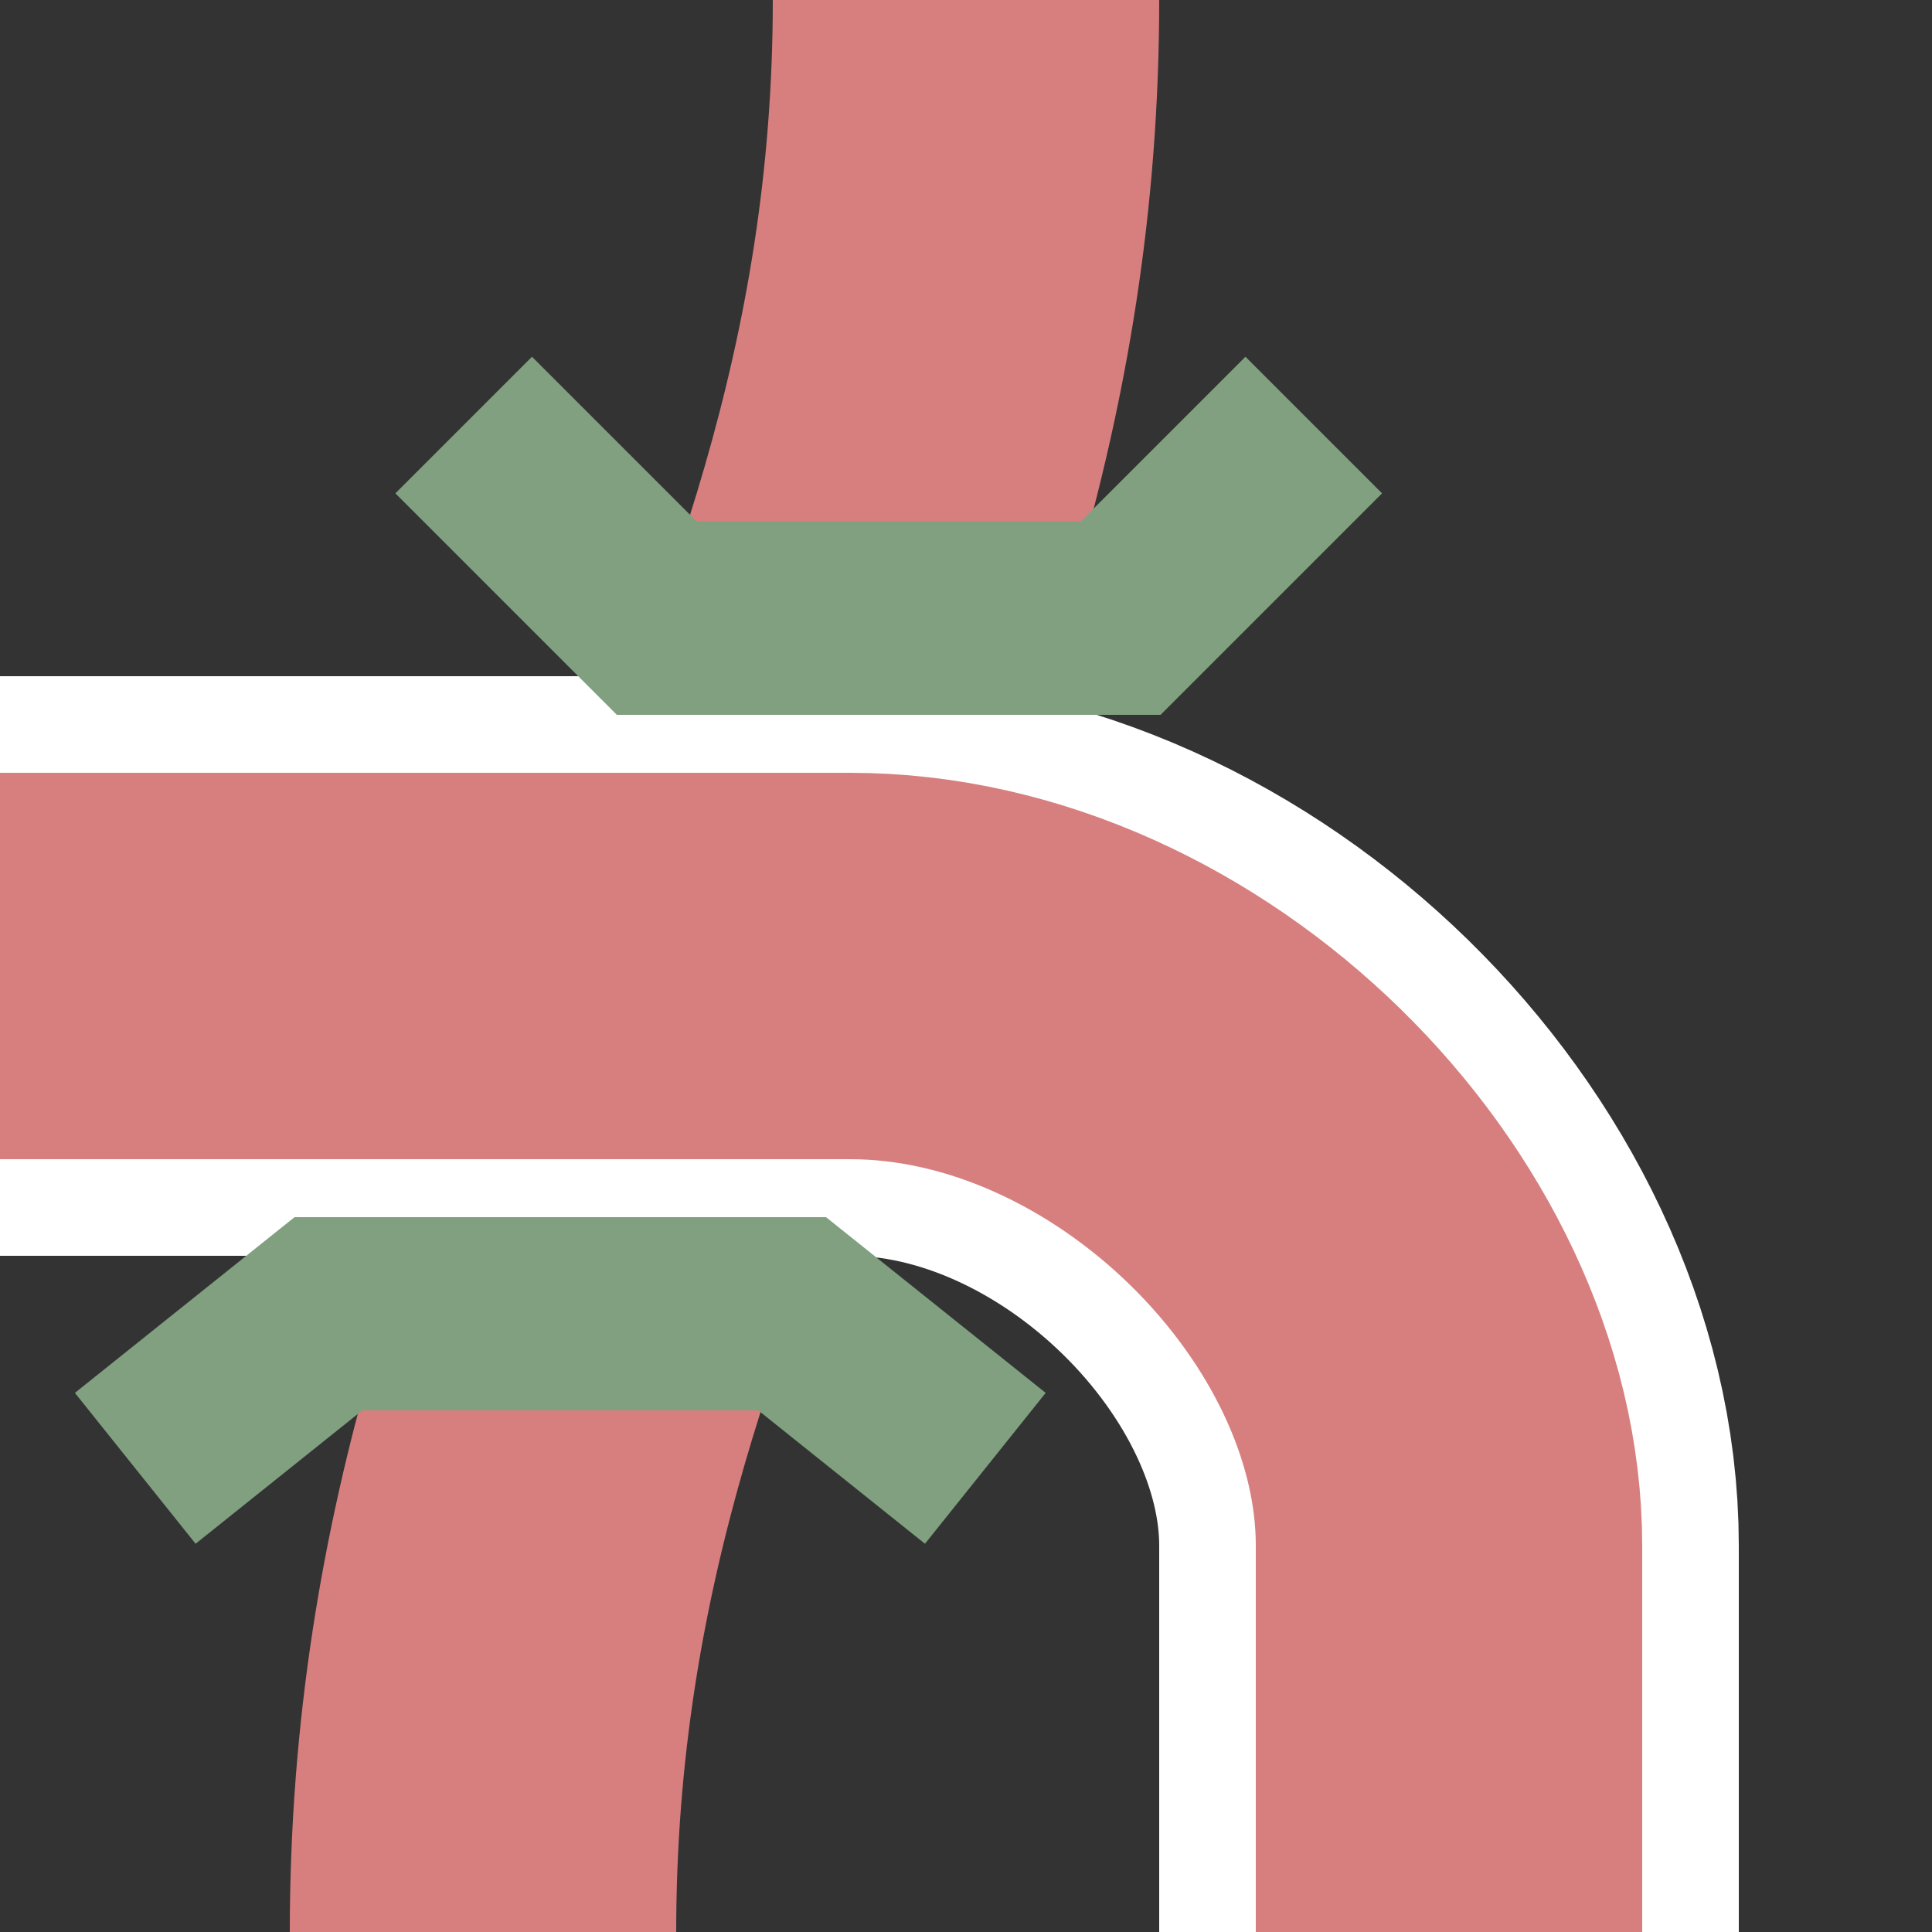
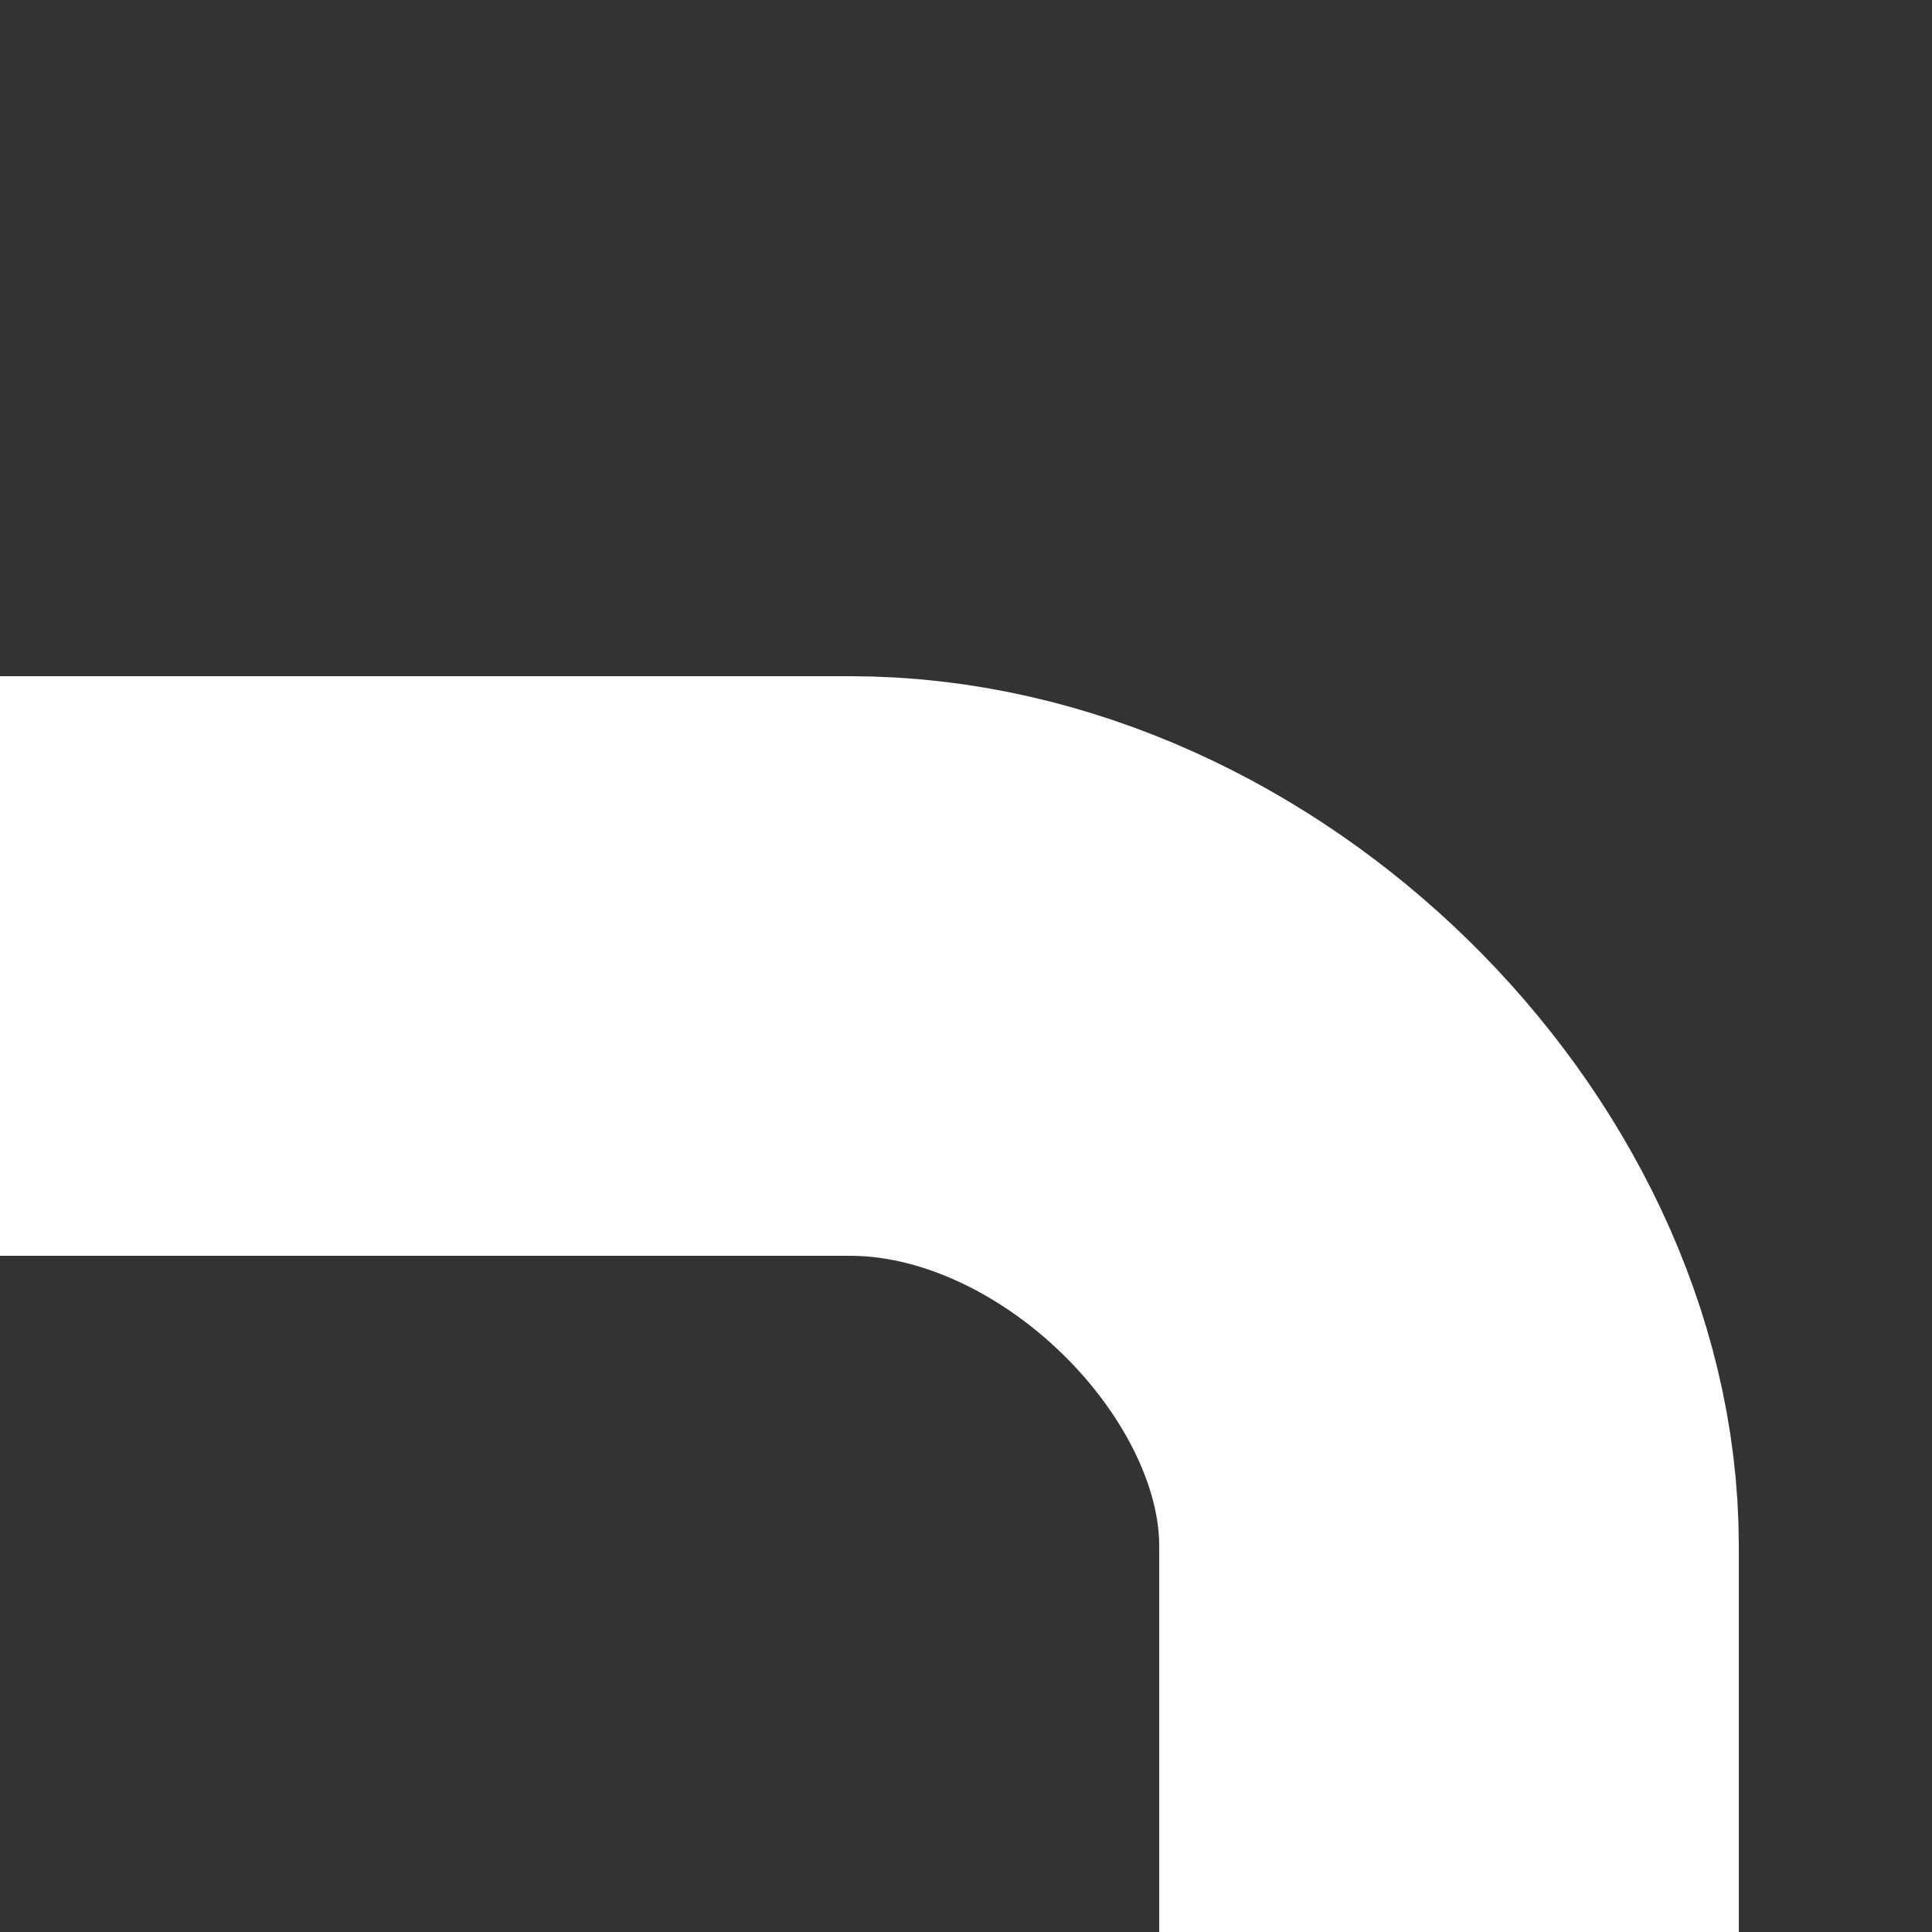
<svg xmlns="http://www.w3.org/2000/svg" width="500" height="500">
  <rect width="100%" height="100%" fill="#333333" stroke="none" />
  <title>exvSTR+r-KRZu</title>
  <g stroke="#D77F7E" stroke-width="100" fill="none" transform="rotate(180, 250, 250)">
-     <path d="M 375,0 C 375,200 250,300 250,500" />
-   </g>
+     </g>
  <g stroke="#ffffff" stroke-width="150" fill="none" transform="rotate(180, 250, 250)">
    <path d="M 125,0 L 125,100 C 125,175 200,250 280,250 L 500,250" />
  </g>
  <g stroke="#D77F7E" stroke-width="100" fill="none" transform="rotate(180, 250, 250)">
-     <path d="M 125,0 L 125,100 C 125,175 200,250 280,250 L 500,250" />
-   </g>
+     </g>
  <g stroke="#80A080" stroke-width="50" fill="none" transform="rotate(180, 250, 250)">
-     <path d="M 245,120 L 295,160 L 415,160 L 465,120" />
-     <path d="M 380,390 L 330,340 L 210,340 L 160,390" />
-   </g>
+     </g>
</svg>